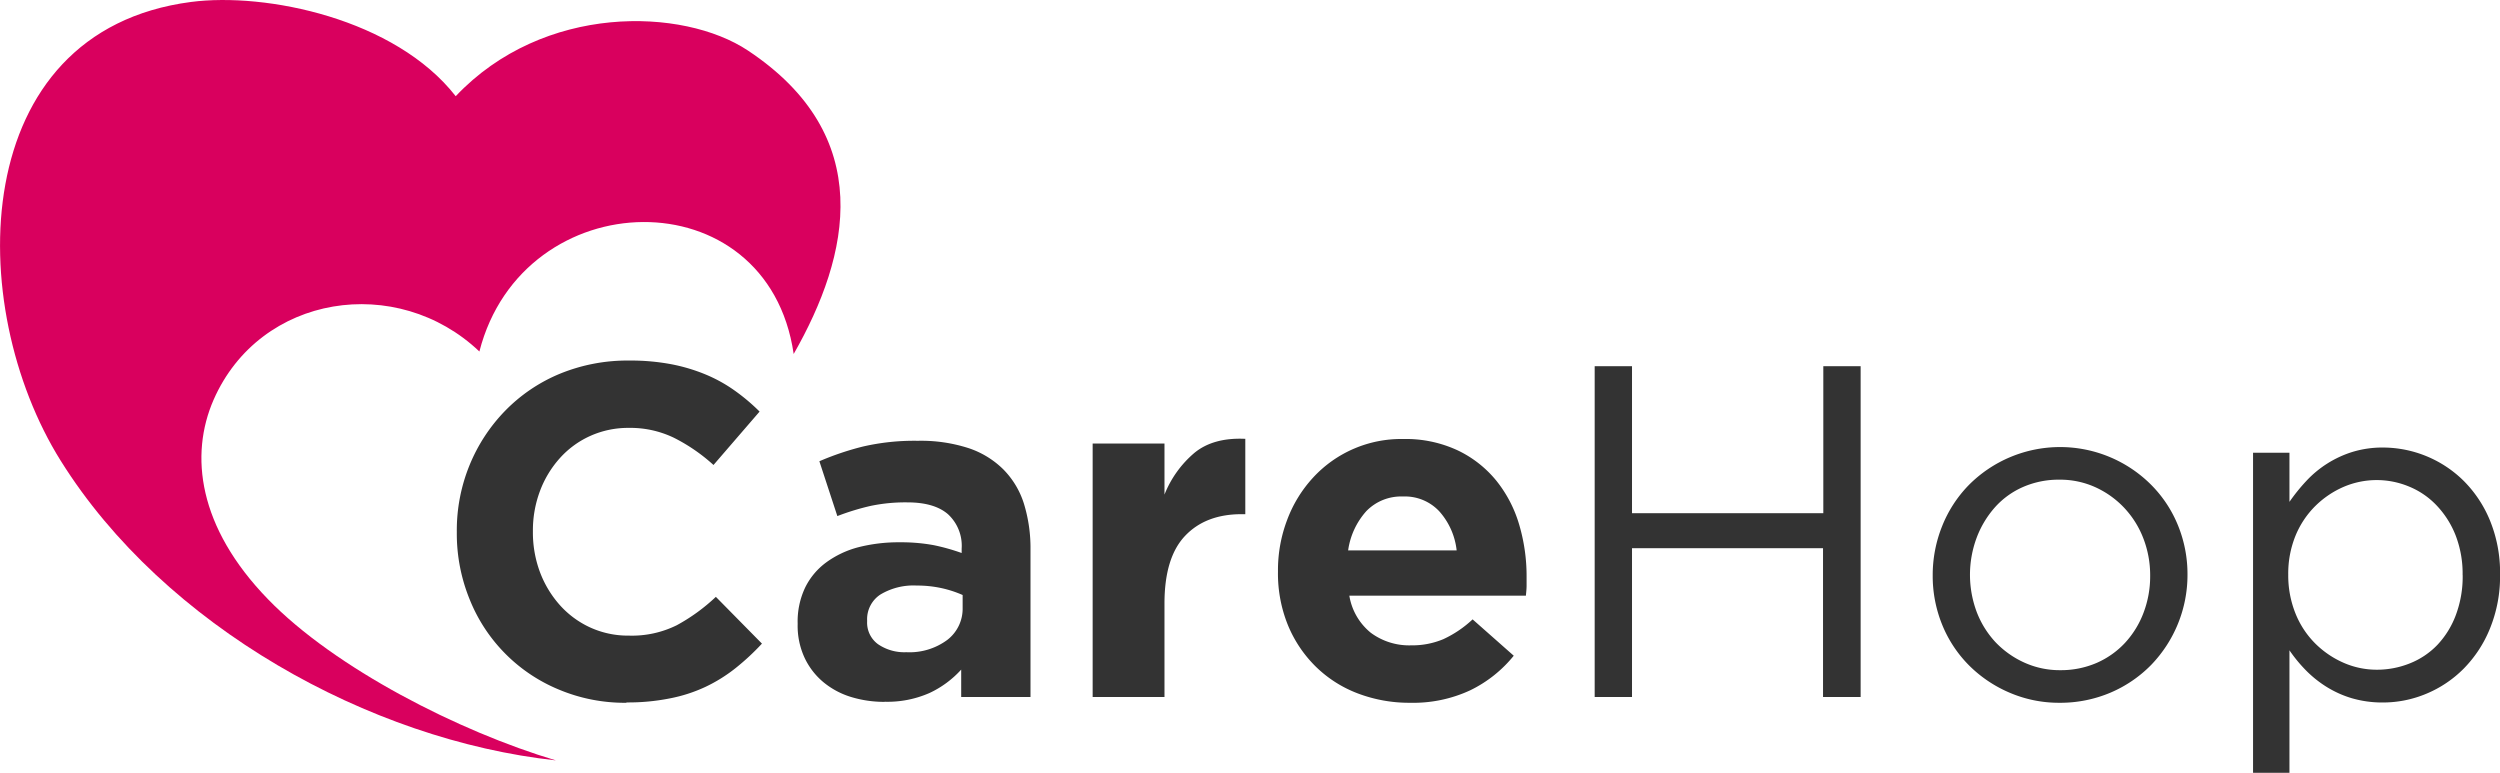
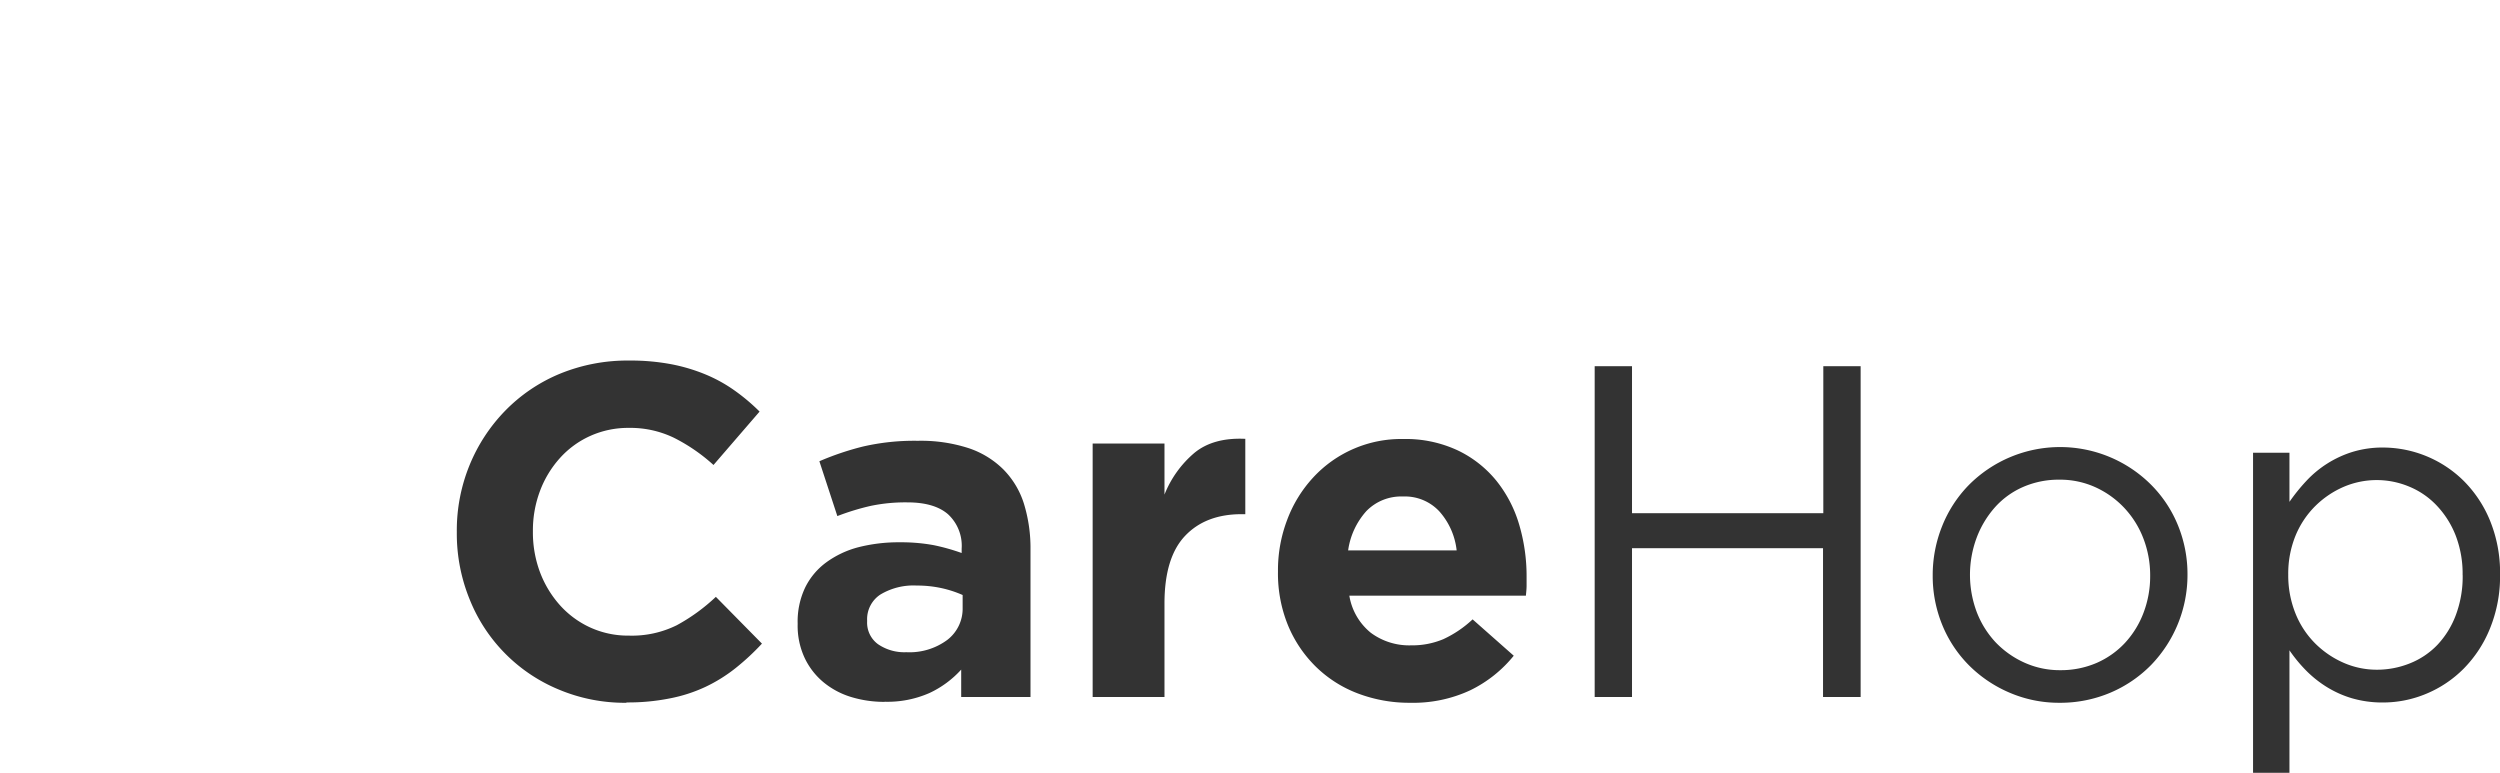
<svg xmlns="http://www.w3.org/2000/svg" viewBox="0 0 433.99 134.15">
  <defs>
    <style>.cls-1{fill:#333;}.cls-2{fill:#d9005e;fill-rule:evenodd;}</style>
  </defs>
  <g id="Layer_2" data-name="Layer 2">
    <g id="Layer_1-2" data-name="Layer 1">
      <path class="cls-1" d="M108.76,122A29.59,29.59,0,0,1,97,119.7,28.31,28.31,0,0,1,81.51,104,30.21,30.21,0,0,1,79.3,92.46v-.17a29.93,29.93,0,0,1,2.21-11.53,29.56,29.56,0,0,1,6.16-9.43,28.5,28.5,0,0,1,9.43-6.41,30.92,30.92,0,0,1,12.15-2.33,37.75,37.75,0,0,1,7.34.65,30.59,30.59,0,0,1,6,1.81,25.58,25.58,0,0,1,5,2.79,33.67,33.67,0,0,1,4.27,3.61l-8,9.27A30.66,30.66,0,0,0,117,76a17.39,17.39,0,0,0-7.83-1.72,16,16,0,0,0-6.69,1.39,15.79,15.79,0,0,0-5.29,3.86,17.9,17.9,0,0,0-3.45,5.7,19.46,19.46,0,0,0-1.23,6.94v.16a19.71,19.71,0,0,0,1.23,7A18.21,18.21,0,0,0,97.15,105a16,16,0,0,0,5.25,3.9,15.77,15.77,0,0,0,6.77,1.44,17.53,17.53,0,0,0,8.33-1.81,32.33,32.33,0,0,0,6.77-4.92l8,8.12a41.51,41.51,0,0,1-4.6,4.27,26.82,26.82,0,0,1-5.21,3.24,26.32,26.32,0,0,1-6.19,2,37,37,0,0,1-7.55.7Zm48.58-8.78a11,11,0,0,0,7.1-2.13,6.82,6.82,0,0,0,2.67-5.58v-2.22a19.29,19.29,0,0,0-3.65-1.19,19.79,19.79,0,0,0-4.31-.45,11.13,11.13,0,0,0-6.32,1.56,5.12,5.12,0,0,0-2.3,4.51v.17a4.63,4.63,0,0,0,1.89,3.94,8.08,8.08,0,0,0,4.92,1.39Zm-3.77,8.62a19.65,19.65,0,0,1-5.87-.86,13.9,13.9,0,0,1-4.8-2.59,12.33,12.33,0,0,1-3.24-4.23,13.18,13.18,0,0,1-1.19-5.78v-.17a13.73,13.73,0,0,1,1.31-6.23,11.93,11.93,0,0,1,3.65-4.35A16.51,16.51,0,0,1,149,95a28.16,28.16,0,0,1,7.18-.86,31.42,31.42,0,0,1,5.87.49A36.16,36.16,0,0,1,166.94,96v-.74a7.45,7.45,0,0,0-2.38-6c-1.58-1.37-3.94-2.05-7.05-2.05a29.33,29.33,0,0,0-6.36.61,41.9,41.9,0,0,0-5.79,1.77l-3.12-9.52a49.26,49.26,0,0,1,7.55-2.55,39.64,39.64,0,0,1,9.52-1,26.86,26.86,0,0,1,8.82,1.27,15.54,15.54,0,0,1,6,3.65,14.73,14.73,0,0,1,3.62,6,26.25,26.25,0,0,1,1.14,8V121H166.86v-4.76a17.3,17.3,0,0,1-5.5,4.06,18.09,18.09,0,0,1-7.79,1.52ZM189.68,77h12.47v8.86a18.32,18.32,0,0,1,5.17-7.22q3.28-2.72,8.86-2.46V89.26h-.65q-6.24,0-9.81,3.77t-3.57,11.74V121H189.68V77Zm63.19,18.55a12.17,12.17,0,0,0-3-6.77,8.15,8.15,0,0,0-6.32-2.59,8.41,8.41,0,0,0-6.36,2.54,12.87,12.87,0,0,0-3.16,6.82ZM244.82,122a25.16,25.16,0,0,1-9.15-1.64,21.08,21.08,0,0,1-7.3-4.68,21.66,21.66,0,0,1-4.8-7.18,23.79,23.79,0,0,1-1.72-9.23v-.16a24.57,24.57,0,0,1,1.6-8.87,22.32,22.32,0,0,1,4.47-7.3,20.79,20.79,0,0,1,15.67-6.73,21.32,21.32,0,0,1,9.52,2,19.41,19.41,0,0,1,6.69,5.29,22.06,22.06,0,0,1,3.94,7.63,31.56,31.56,0,0,1,1.27,9c0,.49,0,1,0,1.56s-.07,1.12-.12,1.72H234.24a10.44,10.44,0,0,0,3.73,6.44,11.19,11.19,0,0,0,7,2.18,13.92,13.92,0,0,0,5.58-1.07,19.11,19.11,0,0,0,5.09-3.44l7.14,6.31a22.12,22.12,0,0,1-7.55,6A23.44,23.44,0,0,1,244.82,122Zm71.65-26.83V121H323V63.57h-6.48V89.09H283.31V63.57h-6.48V121h6.48V95.17Zm63.27,4.59a22.41,22.41,0,0,0-1.64-8.53,21.38,21.38,0,0,0-4.6-7,22.34,22.34,0,0,0-31.75,0,21.63,21.63,0,0,0-4.6,7.1,22.78,22.78,0,0,0-1.64,8.58,22.45,22.45,0,0,0,1.64,8.53,21.38,21.38,0,0,0,4.6,7,22.29,22.29,0,0,0,7,4.76A21.72,21.72,0,0,0,357.5,122a22.33,22.33,0,0,0,8.87-1.76,21.82,21.82,0,0,0,7.05-4.8,22.48,22.48,0,0,0,6.32-15.68Zm-6.48.17a17.78,17.78,0,0,1-1.15,6.44,16,16,0,0,1-3.2,5.21,14.83,14.83,0,0,1-4.92,3.49,15.61,15.61,0,0,1-6.32,1.27,14.88,14.88,0,0,1-6.24-1.31,16,16,0,0,1-5-3.53,16.15,16.15,0,0,1-3.28-5.26,18.42,18.42,0,0,1,0-12.92,16.91,16.91,0,0,1,3.16-5.25,14.08,14.08,0,0,1,4.88-3.53,15.41,15.41,0,0,1,6.32-1.27,14.79,14.79,0,0,1,6.24,1.31,15.92,15.92,0,0,1,5,3.57,16.2,16.2,0,0,1,3.32,5.29,17.73,17.73,0,0,1,1.19,6.49ZM434,99.76a23.91,23.91,0,0,0-1.73-9.35,21,21,0,0,0-4.59-6.94,20,20,0,0,0-13.95-5.78,17.84,17.84,0,0,0-5.38.77,18.44,18.44,0,0,0-8,5.05,31.93,31.93,0,0,0-2.91,3.61V78.59h-6.32v55.56h6.32V112.89a25.28,25.28,0,0,0,2.83,3.45,19.45,19.45,0,0,0,3.57,2.87,18.06,18.06,0,0,0,4.43,2,18.89,18.89,0,0,0,5.42.74,19.46,19.46,0,0,0,7.51-1.52,19.88,19.88,0,0,0,6.48-4.35,21.25,21.25,0,0,0,4.55-6.93A24,24,0,0,0,434,99.76Zm-6.49.08a19,19,0,0,1-1.19,6.94,15.35,15.35,0,0,1-3.2,5.17,13.55,13.55,0,0,1-4.76,3.2,15.28,15.28,0,0,1-5.78,1.11,14.33,14.33,0,0,1-5.71-1.19,16.15,16.15,0,0,1-4.92-3.33,15.5,15.5,0,0,1-3.45-5.21,17.71,17.71,0,0,1-1.27-6.77A17.43,17.43,0,0,1,398.49,93a15.62,15.62,0,0,1,3.45-5.17,16.12,16.12,0,0,1,4.92-3.32,14.59,14.59,0,0,1,11.45,0,13.79,13.79,0,0,1,4.76,3.32A16,16,0,0,1,426.31,93,18.44,18.44,0,0,1,427.5,99.84Z" />
-       <path class="cls-2" d="M79.11,16.7C94.35.58,118.56,1.27,129.85,8.78c22.32,14.83,17.77,35.43,7.93,52.67-4.52-31-47-29.94-54.56-.43C68.94,47.44,45.15,51,37.08,69.4,32.89,79,34.38,91.5,46.5,104c11.62,12,33.22,23,50,28-32.31-3.5-68-23.3-85.95-52C-6.32,53.05-5.76,5.43,33.16.34,46.18-1.36,68.59,3.24,79.11,16.7Z" />
    </g>
  </g>
</svg>